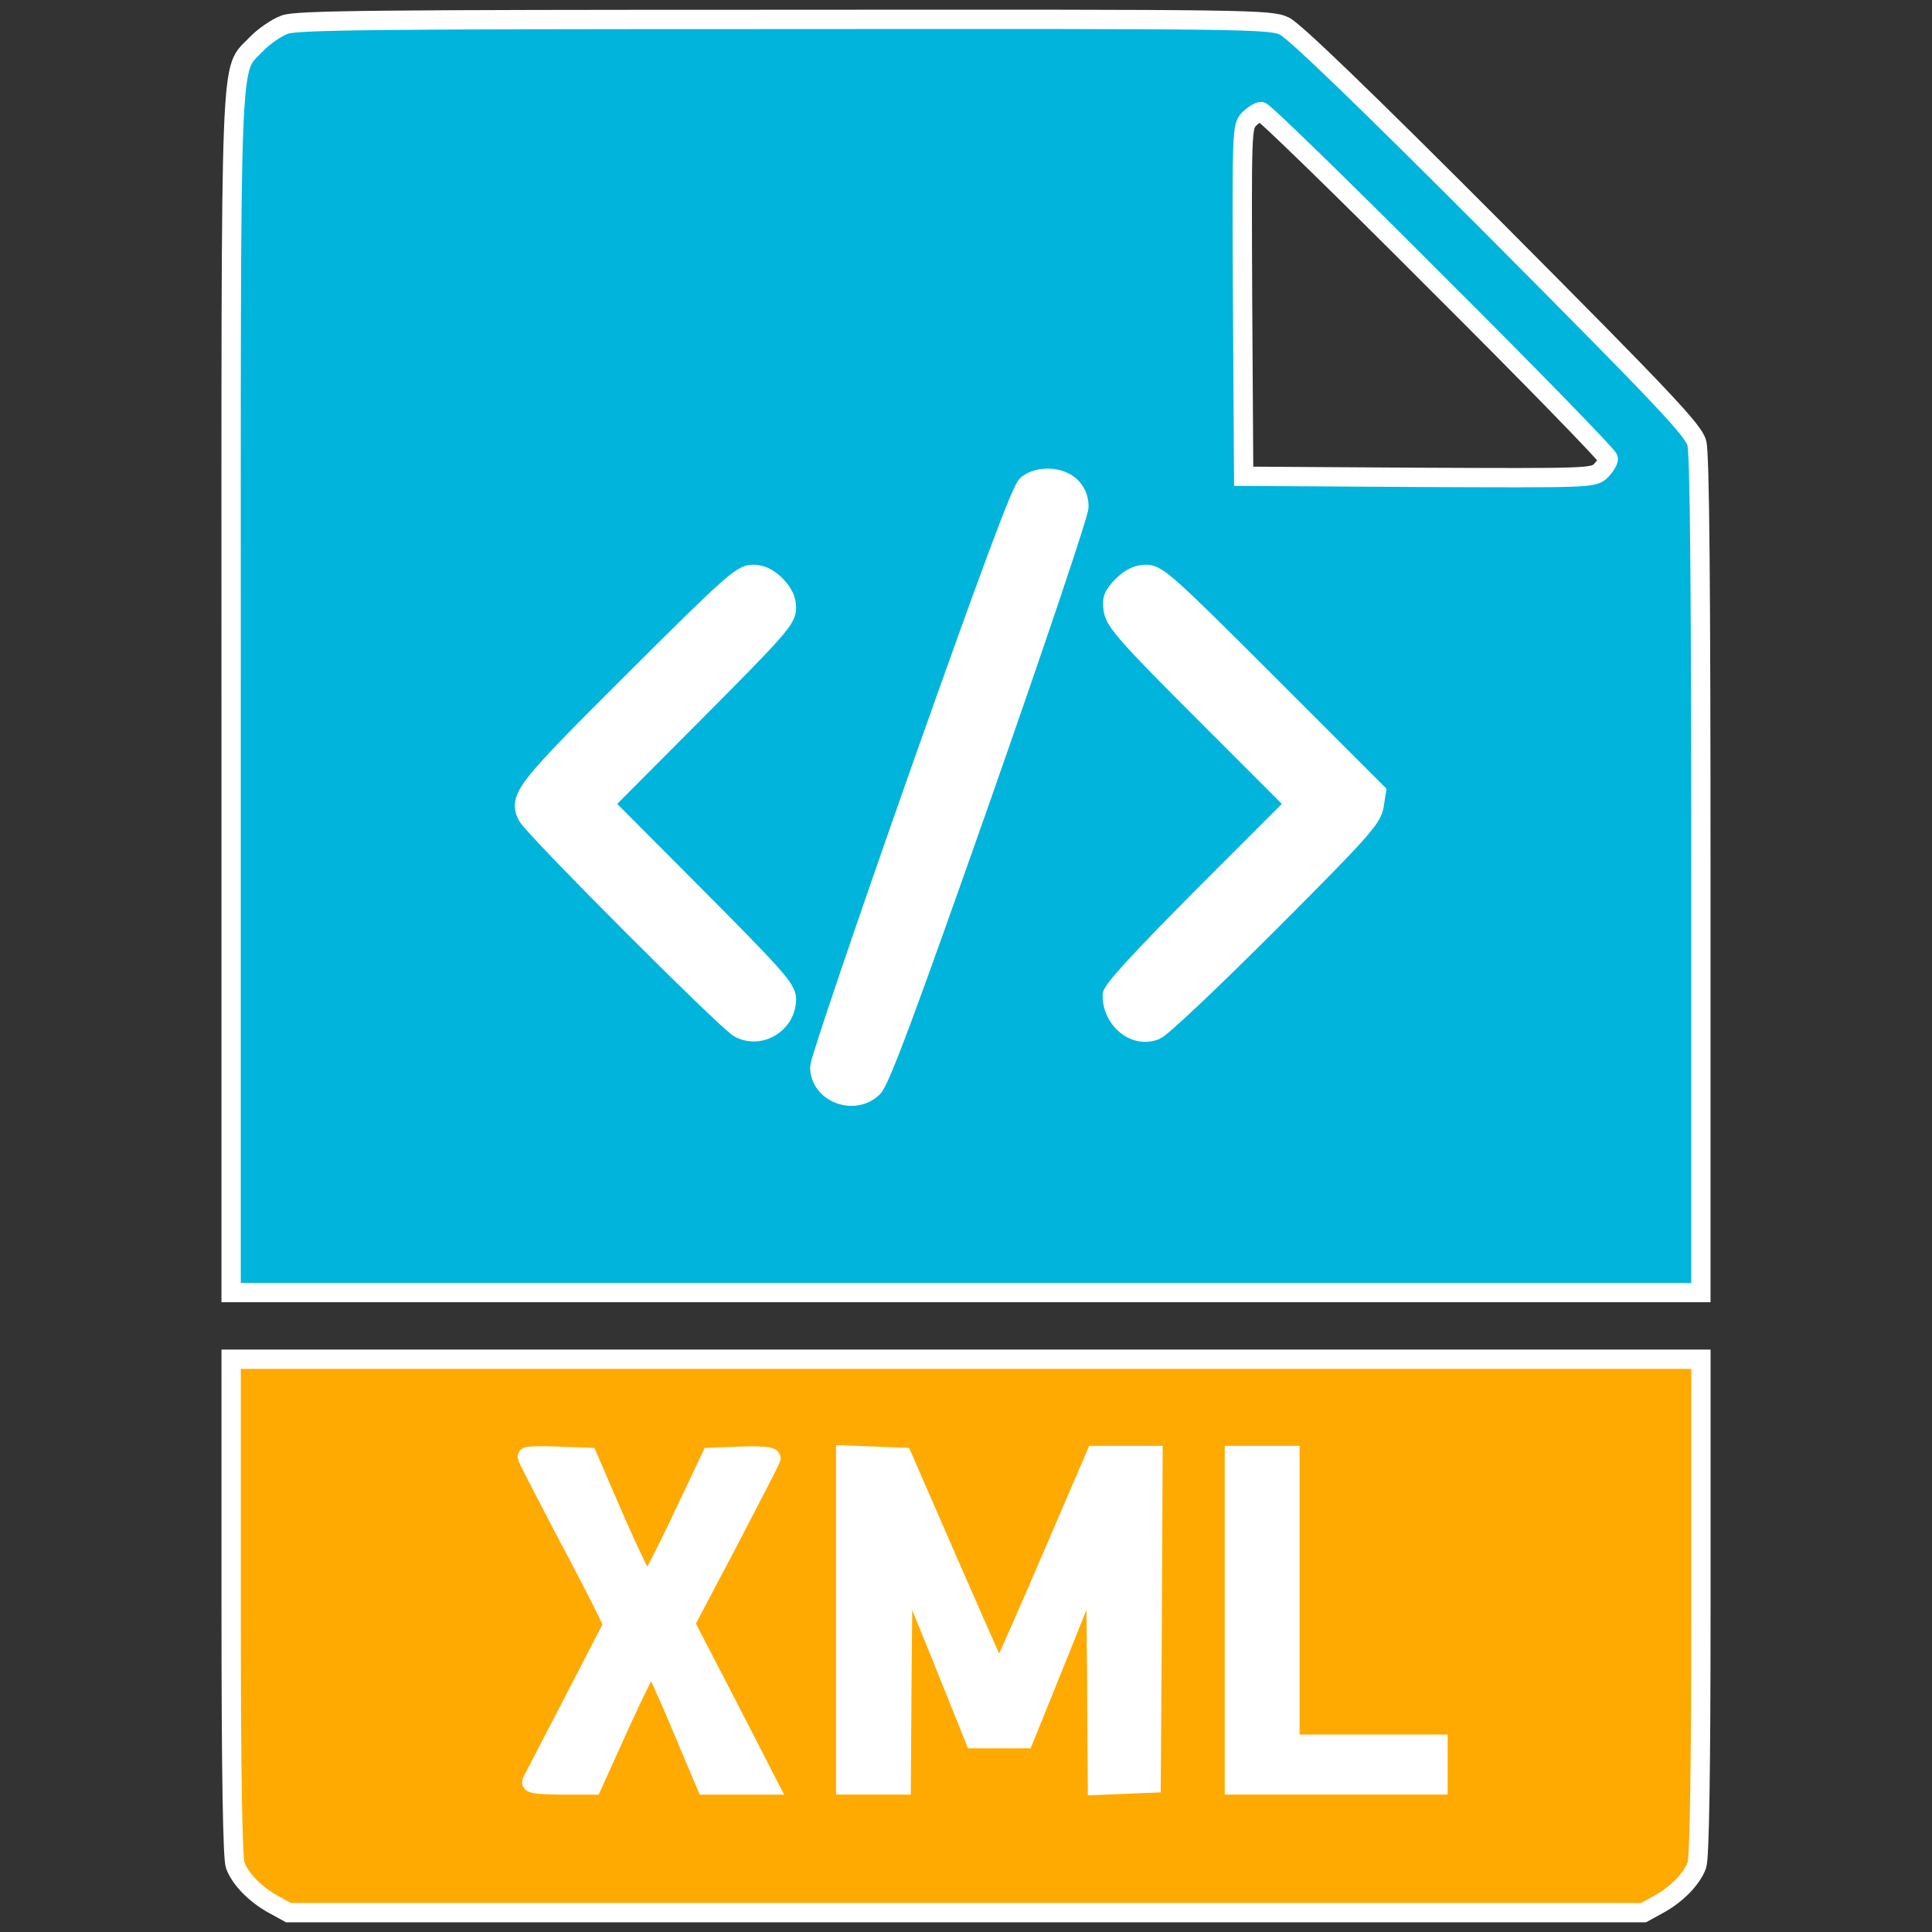
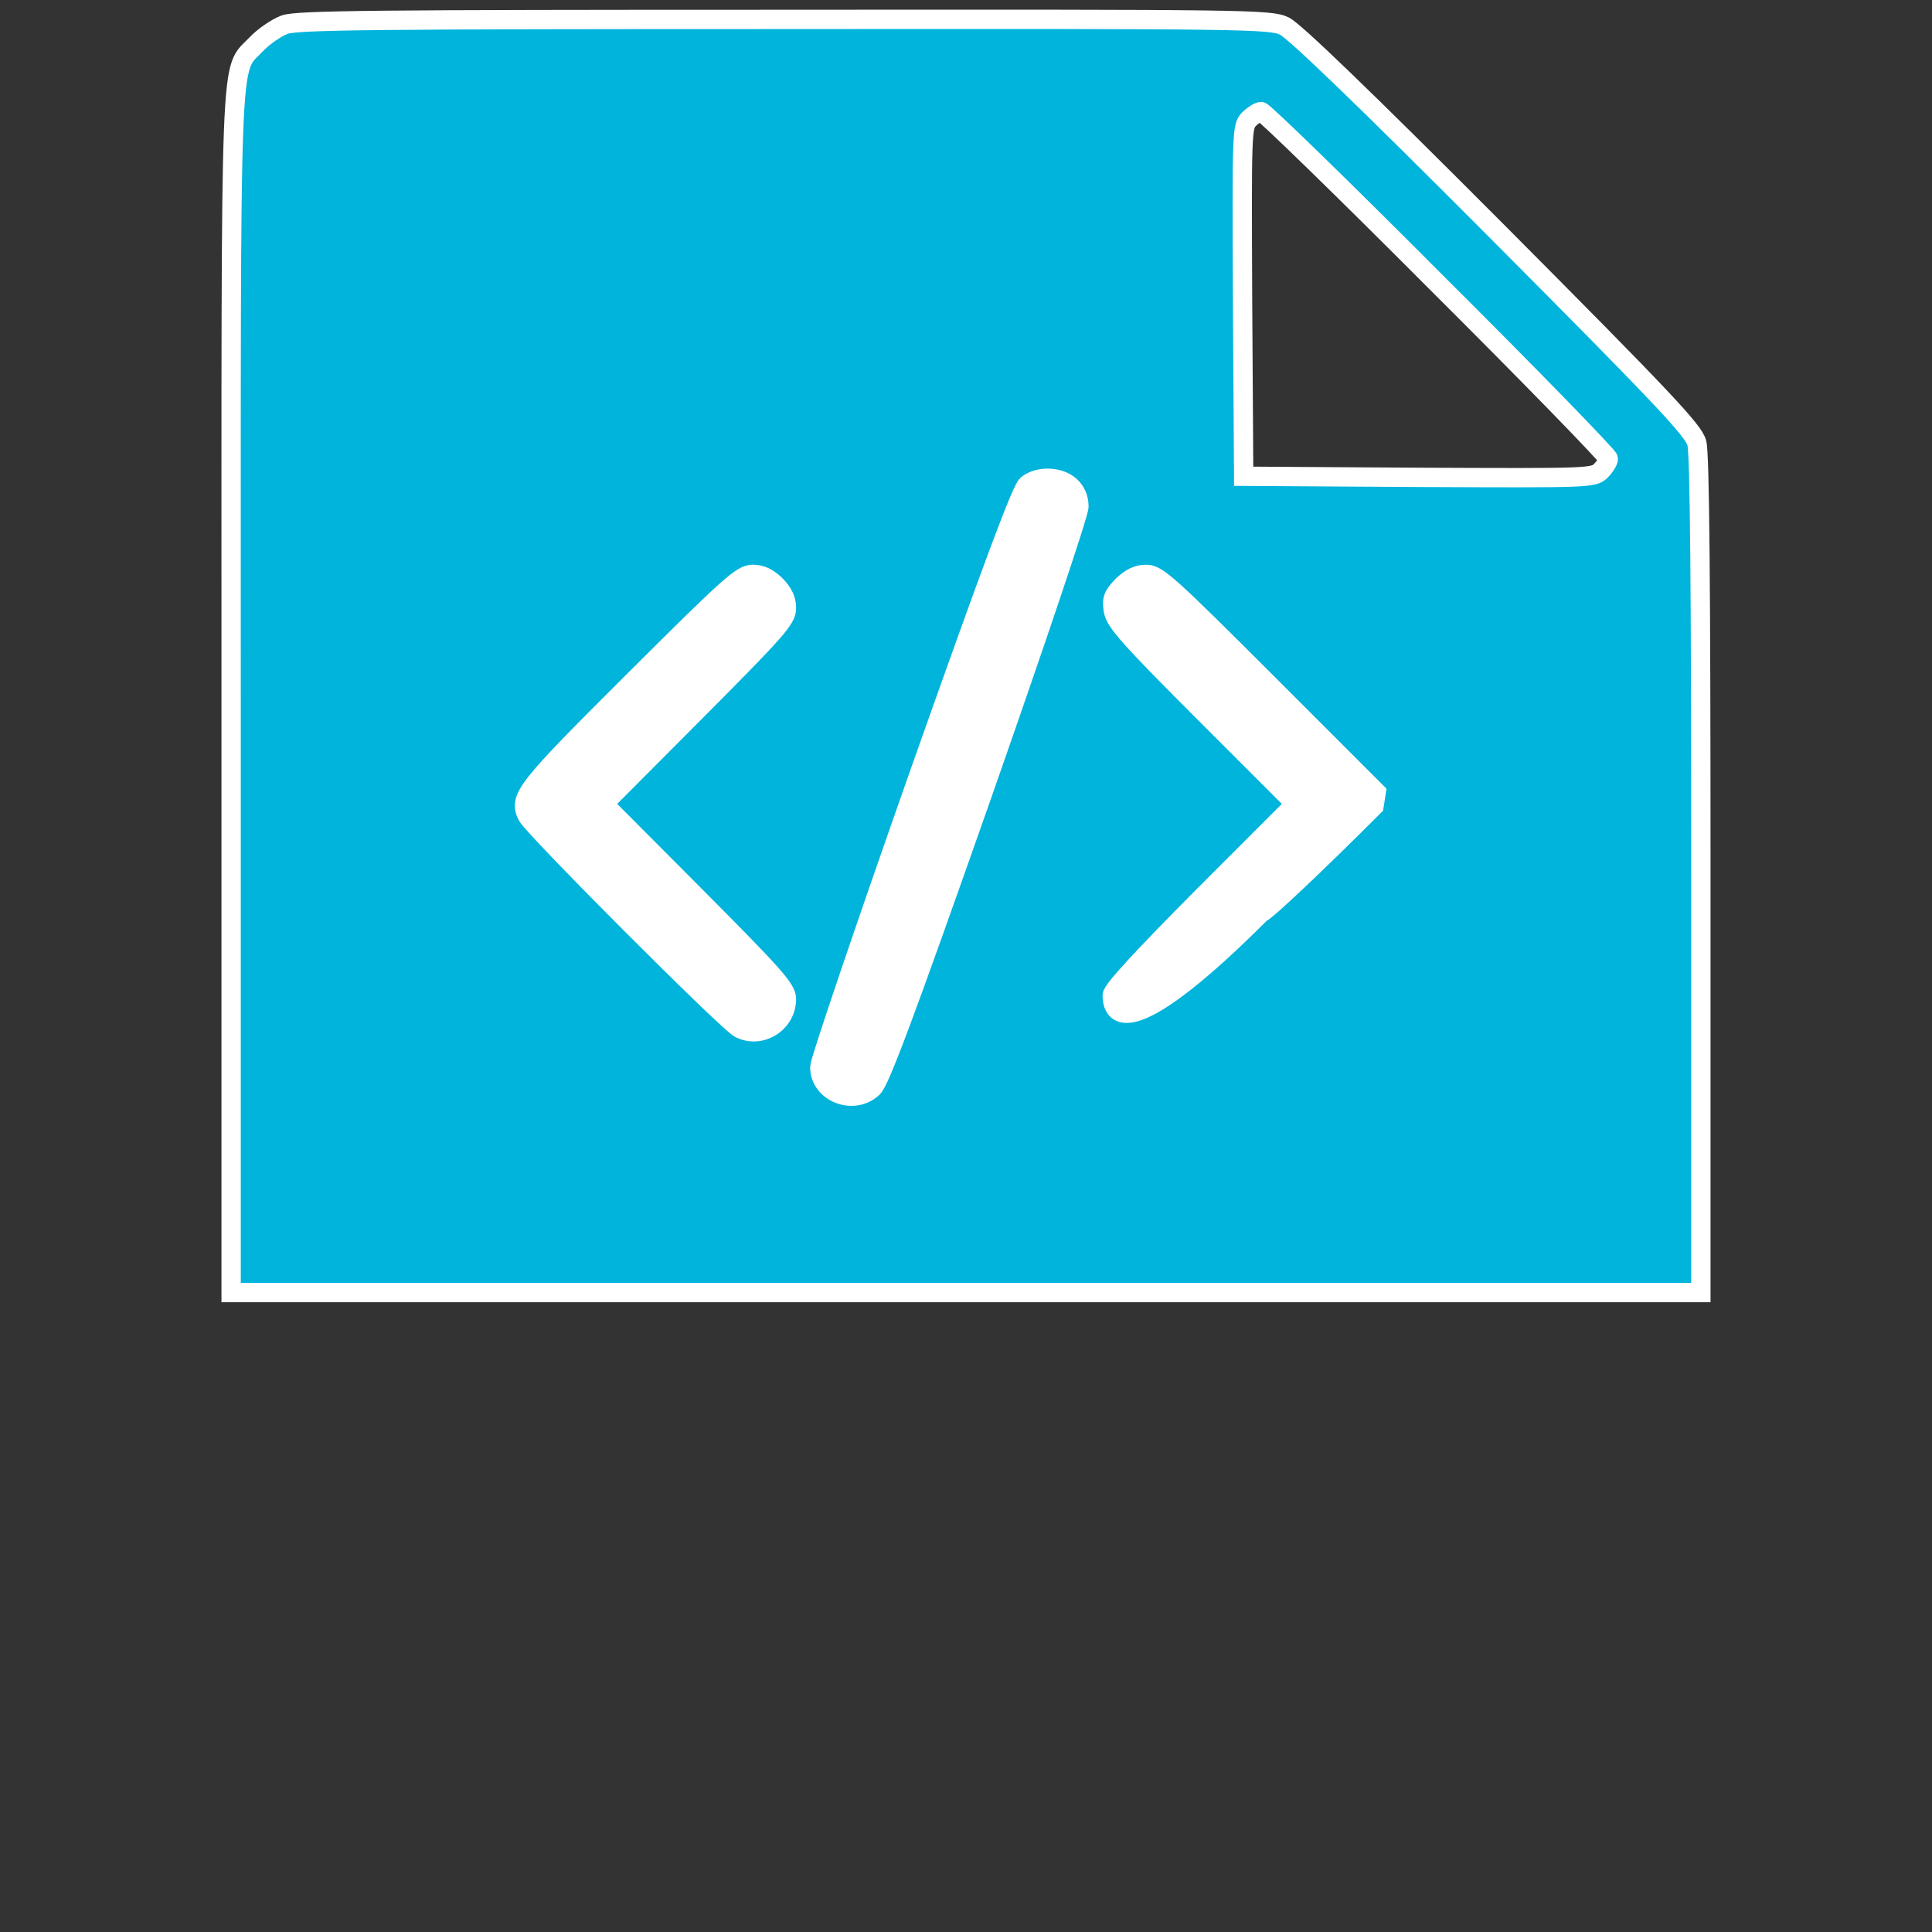
<svg xmlns="http://www.w3.org/2000/svg" version="1.1" x="0px" y="0px" viewBox="0 0 1000 1000" enable-background="new 0 0 1000 1000" xml:space="preserve">
  <rect x="0" y="0" width="1000" height="1000" fill="#333333" stroke="none" />
  <g>
    <g transform="translate(0,512) scale(0.1,-0.1)">
      <rect x="2000" y="-800" width="6000" height="3445" style="fill:#fff" />
-       <rect x="2000" y="-4700" width="6000" height="2445" style="fill:#fff" />
-       <path style="stroke-width:10%;stroke:#fff" fill="#00b4dc" d="M1474.2,4992.7c-42.2-15.3-109.2-61.3-147.6-101.6c-139.9-149.5-130.3,74.7-130.3-3370.6v-3090.9h3803.7h3803.7V591.1c0,1483.1-5.8,2184.5-21.1,2236.2c-17.3,65.2-168.6,226.1-1038.6,1099.9C7056.2,4617.1,6699.7,4960.1,6648,4985c-72.8,34.5-172.5,36.4-2586.9,34.5C1945.6,5019.5,1539.4,5015.7,1474.2,4992.7z M7437.5,3655.2c488.6-486.7,887.2-896.8,887.2-910.2c0-11.5-17.3-40.2-38.3-61.3c-38.3-38.3-59.4-38.3-944.7-34.5l-904.5,5.7l-5.7,904.5c-3.8,885.3-3.8,906.4,34.5,944.7c21.1,21.1,49.8,38.3,61.3,38.3C6540.7,4542.4,6950.8,4143.8,7437.5,3655.2z M5540.4,2603.2c28.8-26.8,44.1-63.2,44.1-105.4c0-36.4-228-712.8-509.7-1515.7c-389-1105.7-521.2-1460.2-557.6-1492.7c-99.6-93.9-274-24.9-274,107.3c0,30.6,231.9,714.8,515.5,1519.6c377.5,1067.3,528.9,1471.7,557.6,1494.6C5375.7,2658.7,5484.9,2654.9,5540.4,2603.2z M4015.1,2091.5c38.3-40.2,55.6-74.7,55.6-118.8c0-57.5-47.9-111.1-473.3-538.5l-473.3-475.2l473.3-475.2c412-413.9,473.3-482.9,473.3-534.6c0-124.6-134.1-208.8-243.4-151.4c-65.1,34.5-1065.4,1036.7-1098,1099.9c-46,93.9-13.4,136,551.9,699.4c498.2,496.3,557.6,550,615.1,550C3940.4,2147.1,3974.9,2129.9,4015.1,2091.5z M6559.9,1583.7l563.4-563.4l-11.5-72.8c-11.5-65.1-74.7-136.1-544.2-605.5c-291.3-291.3-555.7-542.3-586.3-553.8C5875.8-255.8,5757-160,5757-31.7c0,26.8,151.4,191.6,473.3,515.5l475.2,475.2l-465.6,465.6c-400.5,400.5-465.6,475.2-477.1,534.6c-9.6,61.3-1.9,78.6,47.9,130.3c42.2,40.2,76.7,57.5,122.6,57.5C5990.8,2147.1,6048.2,2095.4,6559.9,1583.7z" />
-       <path style="stroke-width:10%;stroke:#fff" d="M1196.4-3197.2c0-860.4,7.7-1301.1,21.1-1337.5c26.8-72.8,107.3-153.3,199.3-203.1l76.7-42.1h3506.7h3506.6l76.7,42.1c92,49.8,172.5,130.3,199.3,203.1c13.4,36.4,21.1,477.1,21.1,1337.5v1282H5000.1H1196.4V-3197.2z M3187.3-2756.5c80.5-182,153.3-331.5,161-331.5c9.6,1.9,88.1,151.4,174.4,333.4l157.1,331.5l159,5.7c88.1,3.8,155.2-1.9,151.4-11.5c-1.9-9.6-103.5-205-224.2-436.9l-220.4-417.8l216.5-417.7l214.6-417.7h-161h-161l-134.1,318.1c-72.8,174.4-139.9,318.1-147.5,320c-9.6,1.9-80.5-139.9-161-316.2l-145.6-321.9h-161c-88.1,0-157.1,5.8-153.3,15.3c3.8,7.7,99.6,193.5,214.6,413.9l207,400.5l-32.6,69c-17.2,38.3-116.9,231.9-222.3,429.2c-103.5,199.3-189.7,364.1-189.7,369.8c0,5.7,70.9,7.7,157.1,3.8l157.1-5.7L3187.3-2756.5z M4917.7-2986.4c136-310.4,249.1-567.2,252.9-571c1.9-3.8,116.9,252.9,252.9,569.1l247.2,574.9h149.5h147.6l-3.8-847l-5.8-848.9l-138-5.7l-139.9-5.7l-3.8,580.6l-5.8,580.6l-183.9-459.9l-185.9-459.9h-128.4h-128.4l-184,458l-185.9,456.1l-5.7-576.8l-3.8-576.8H4521h-143.7v852.7v854.6l147.6-5.8l147.5-5.7L4917.7-2986.4z M6676.7-3160.8v-747.3H7060h383.2v-105.4v-105.4h-527h-527v852.7v852.7H6533h143.7V-3160.8z" fill="#feaa00" />
+       <path style="stroke-width:10%;stroke:#fff" fill="#00b4dc" d="M1474.2,4992.7c-42.2-15.3-109.2-61.3-147.6-101.6c-139.9-149.5-130.3,74.7-130.3-3370.6v-3090.9h3803.7h3803.7V591.1c0,1483.1-5.8,2184.5-21.1,2236.2c-17.3,65.2-168.6,226.1-1038.6,1099.9C7056.2,4617.1,6699.7,4960.1,6648,4985c-72.8,34.5-172.5,36.4-2586.9,34.5C1945.6,5019.5,1539.4,5015.7,1474.2,4992.7z M7437.5,3655.2c488.6-486.7,887.2-896.8,887.2-910.2c0-11.5-17.3-40.2-38.3-61.3c-38.3-38.3-59.4-38.3-944.7-34.5l-904.5,5.7l-5.7,904.5c-3.8,885.3-3.8,906.4,34.5,944.7c21.1,21.1,49.8,38.3,61.3,38.3C6540.7,4542.4,6950.8,4143.8,7437.5,3655.2z M5540.4,2603.2c28.8-26.8,44.1-63.2,44.1-105.4c0-36.4-228-712.8-509.7-1515.7c-389-1105.7-521.2-1460.2-557.6-1492.7c-99.6-93.9-274-24.9-274,107.3c0,30.6,231.9,714.8,515.5,1519.6c377.5,1067.3,528.9,1471.7,557.6,1494.6C5375.7,2658.7,5484.9,2654.9,5540.4,2603.2z M4015.1,2091.5c38.3-40.2,55.6-74.7,55.6-118.8c0-57.5-47.9-111.1-473.3-538.5l-473.3-475.2l473.3-475.2c412-413.9,473.3-482.9,473.3-534.6c0-124.6-134.1-208.8-243.4-151.4c-65.1,34.5-1065.4,1036.7-1098,1099.9c-46,93.9-13.4,136,551.9,699.4c498.2,496.3,557.6,550,615.1,550C3940.4,2147.1,3974.9,2129.9,4015.1,2091.5z M6559.9,1583.7l563.4-563.4l-11.5-72.8c-291.3-291.3-555.7-542.3-586.3-553.8C5875.8-255.8,5757-160,5757-31.7c0,26.8,151.4,191.6,473.3,515.5l475.2,475.2l-465.6,465.6c-400.5,400.5-465.6,475.2-477.1,534.6c-9.6,61.3-1.9,78.6,47.9,130.3c42.2,40.2,76.7,57.5,122.6,57.5C5990.8,2147.1,6048.2,2095.4,6559.9,1583.7z" />
    </g>
  </g>
</svg>